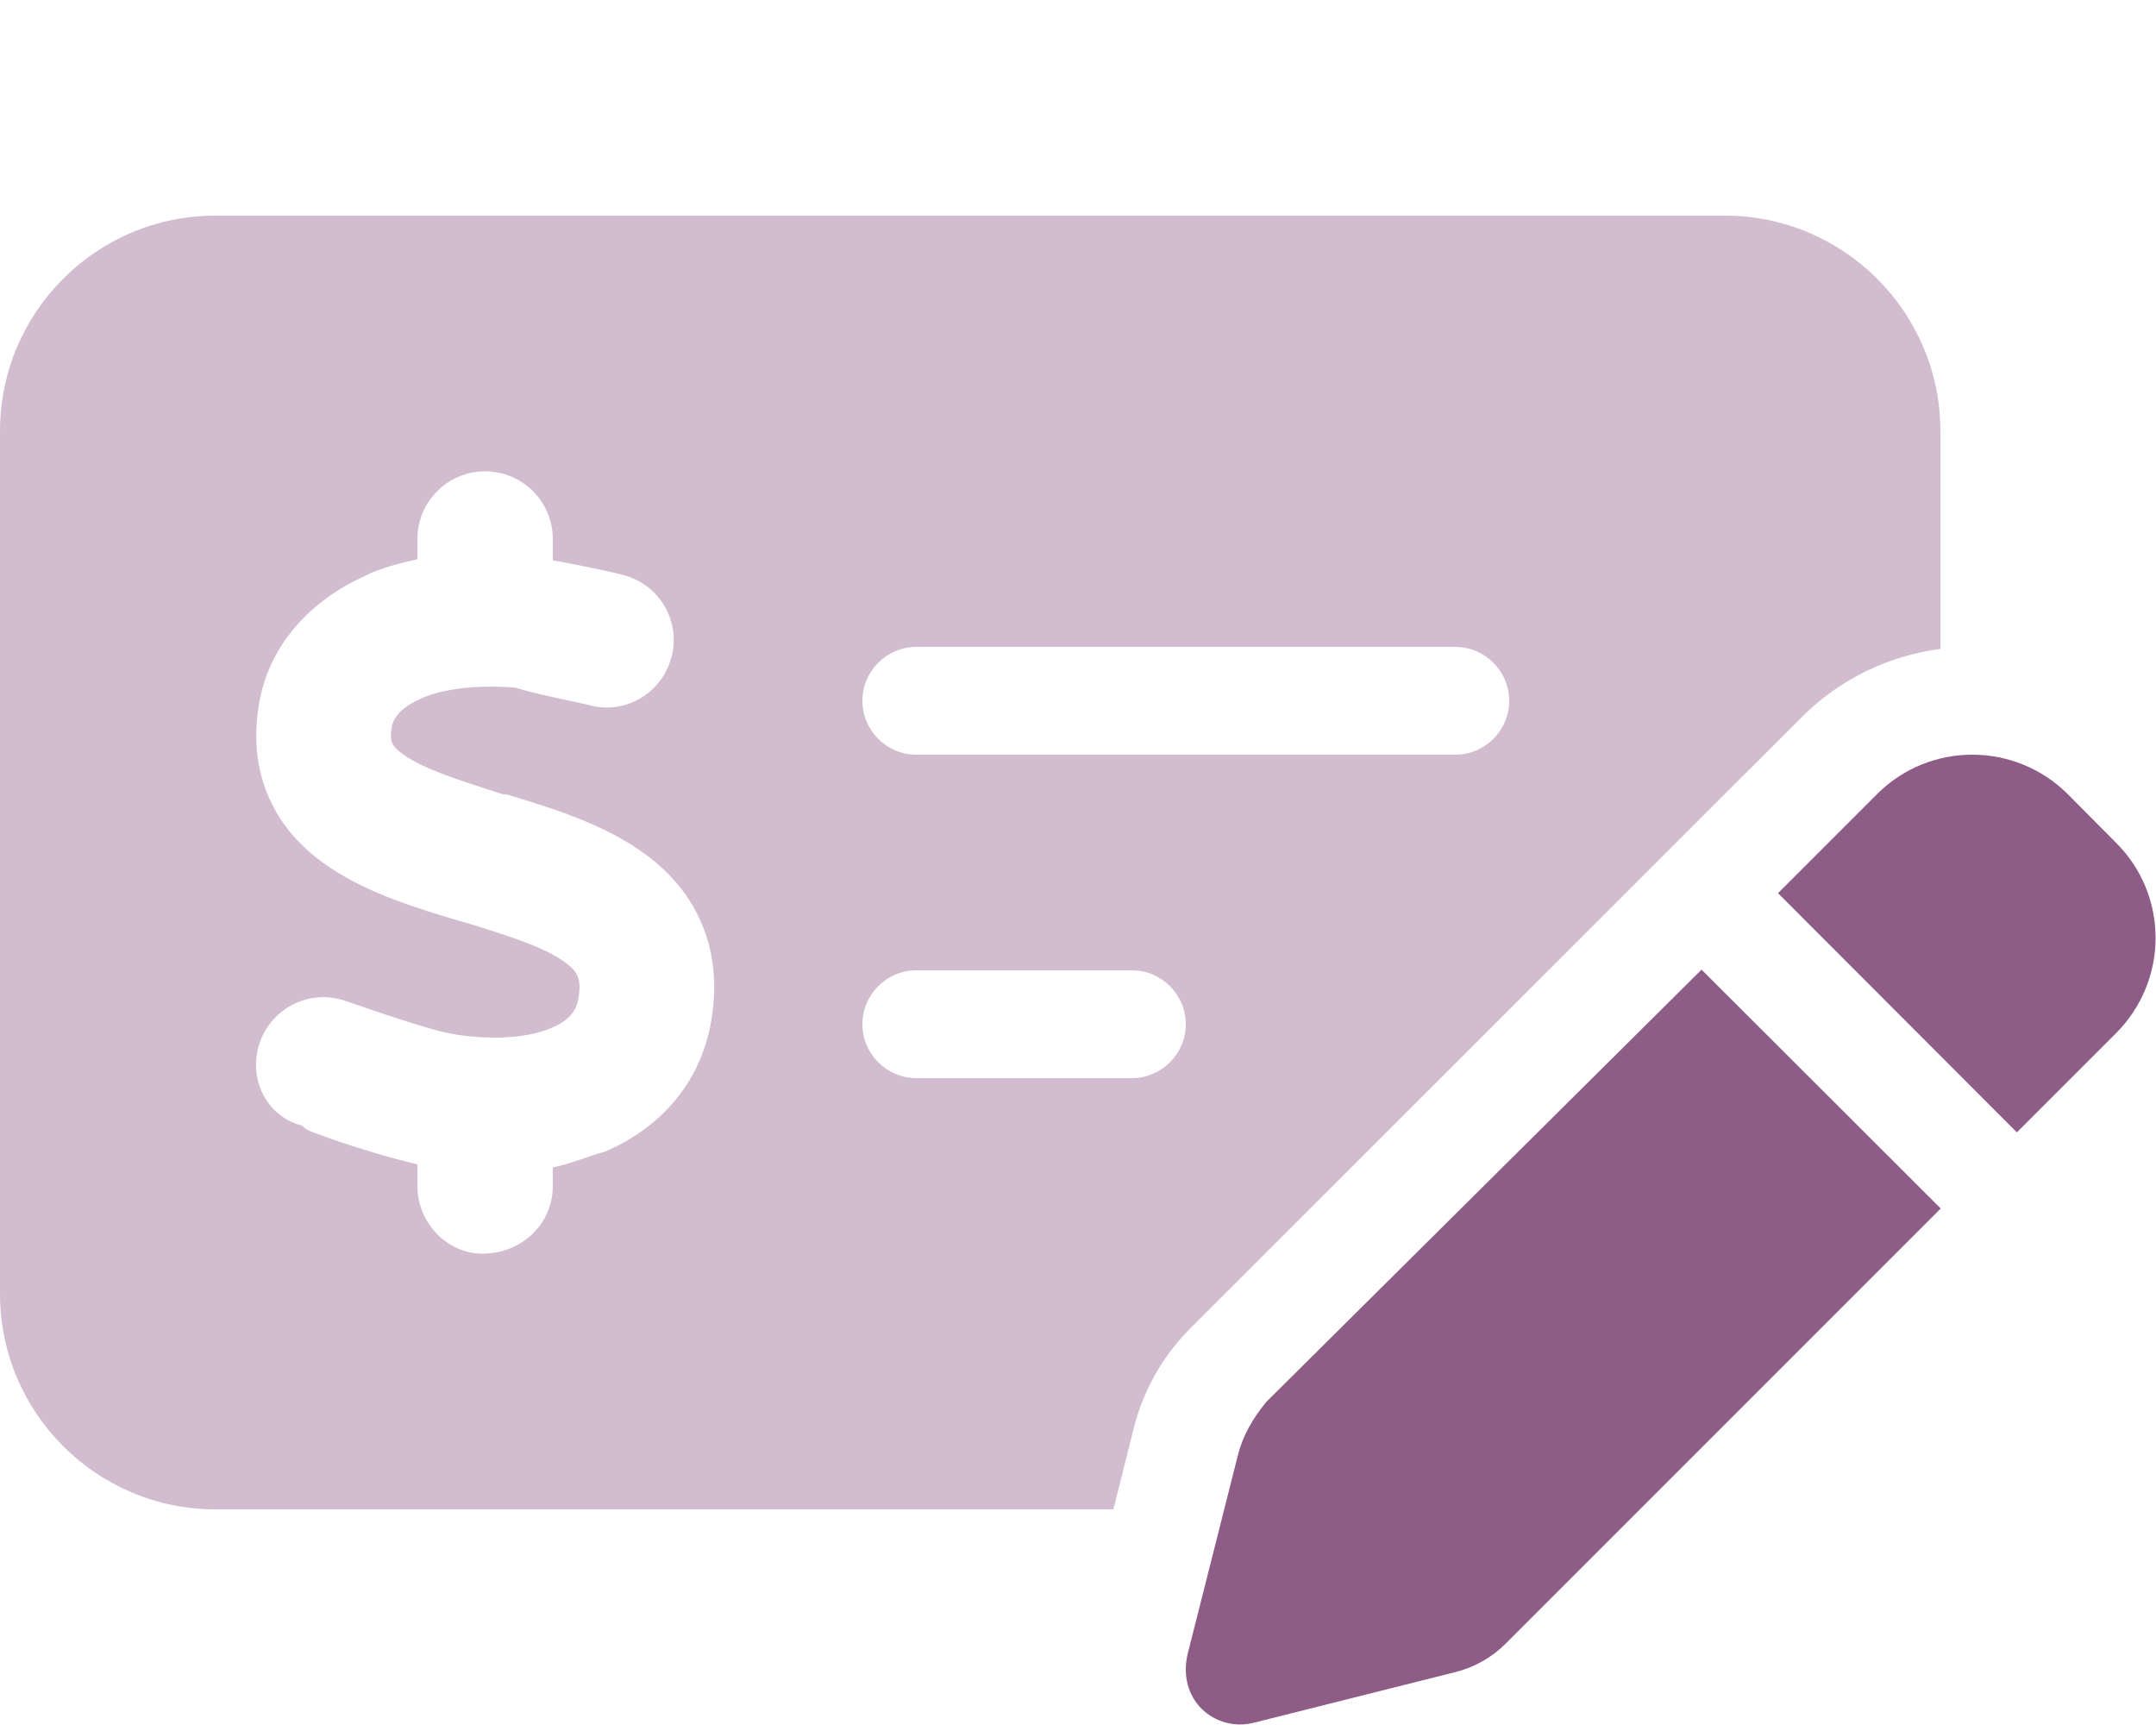
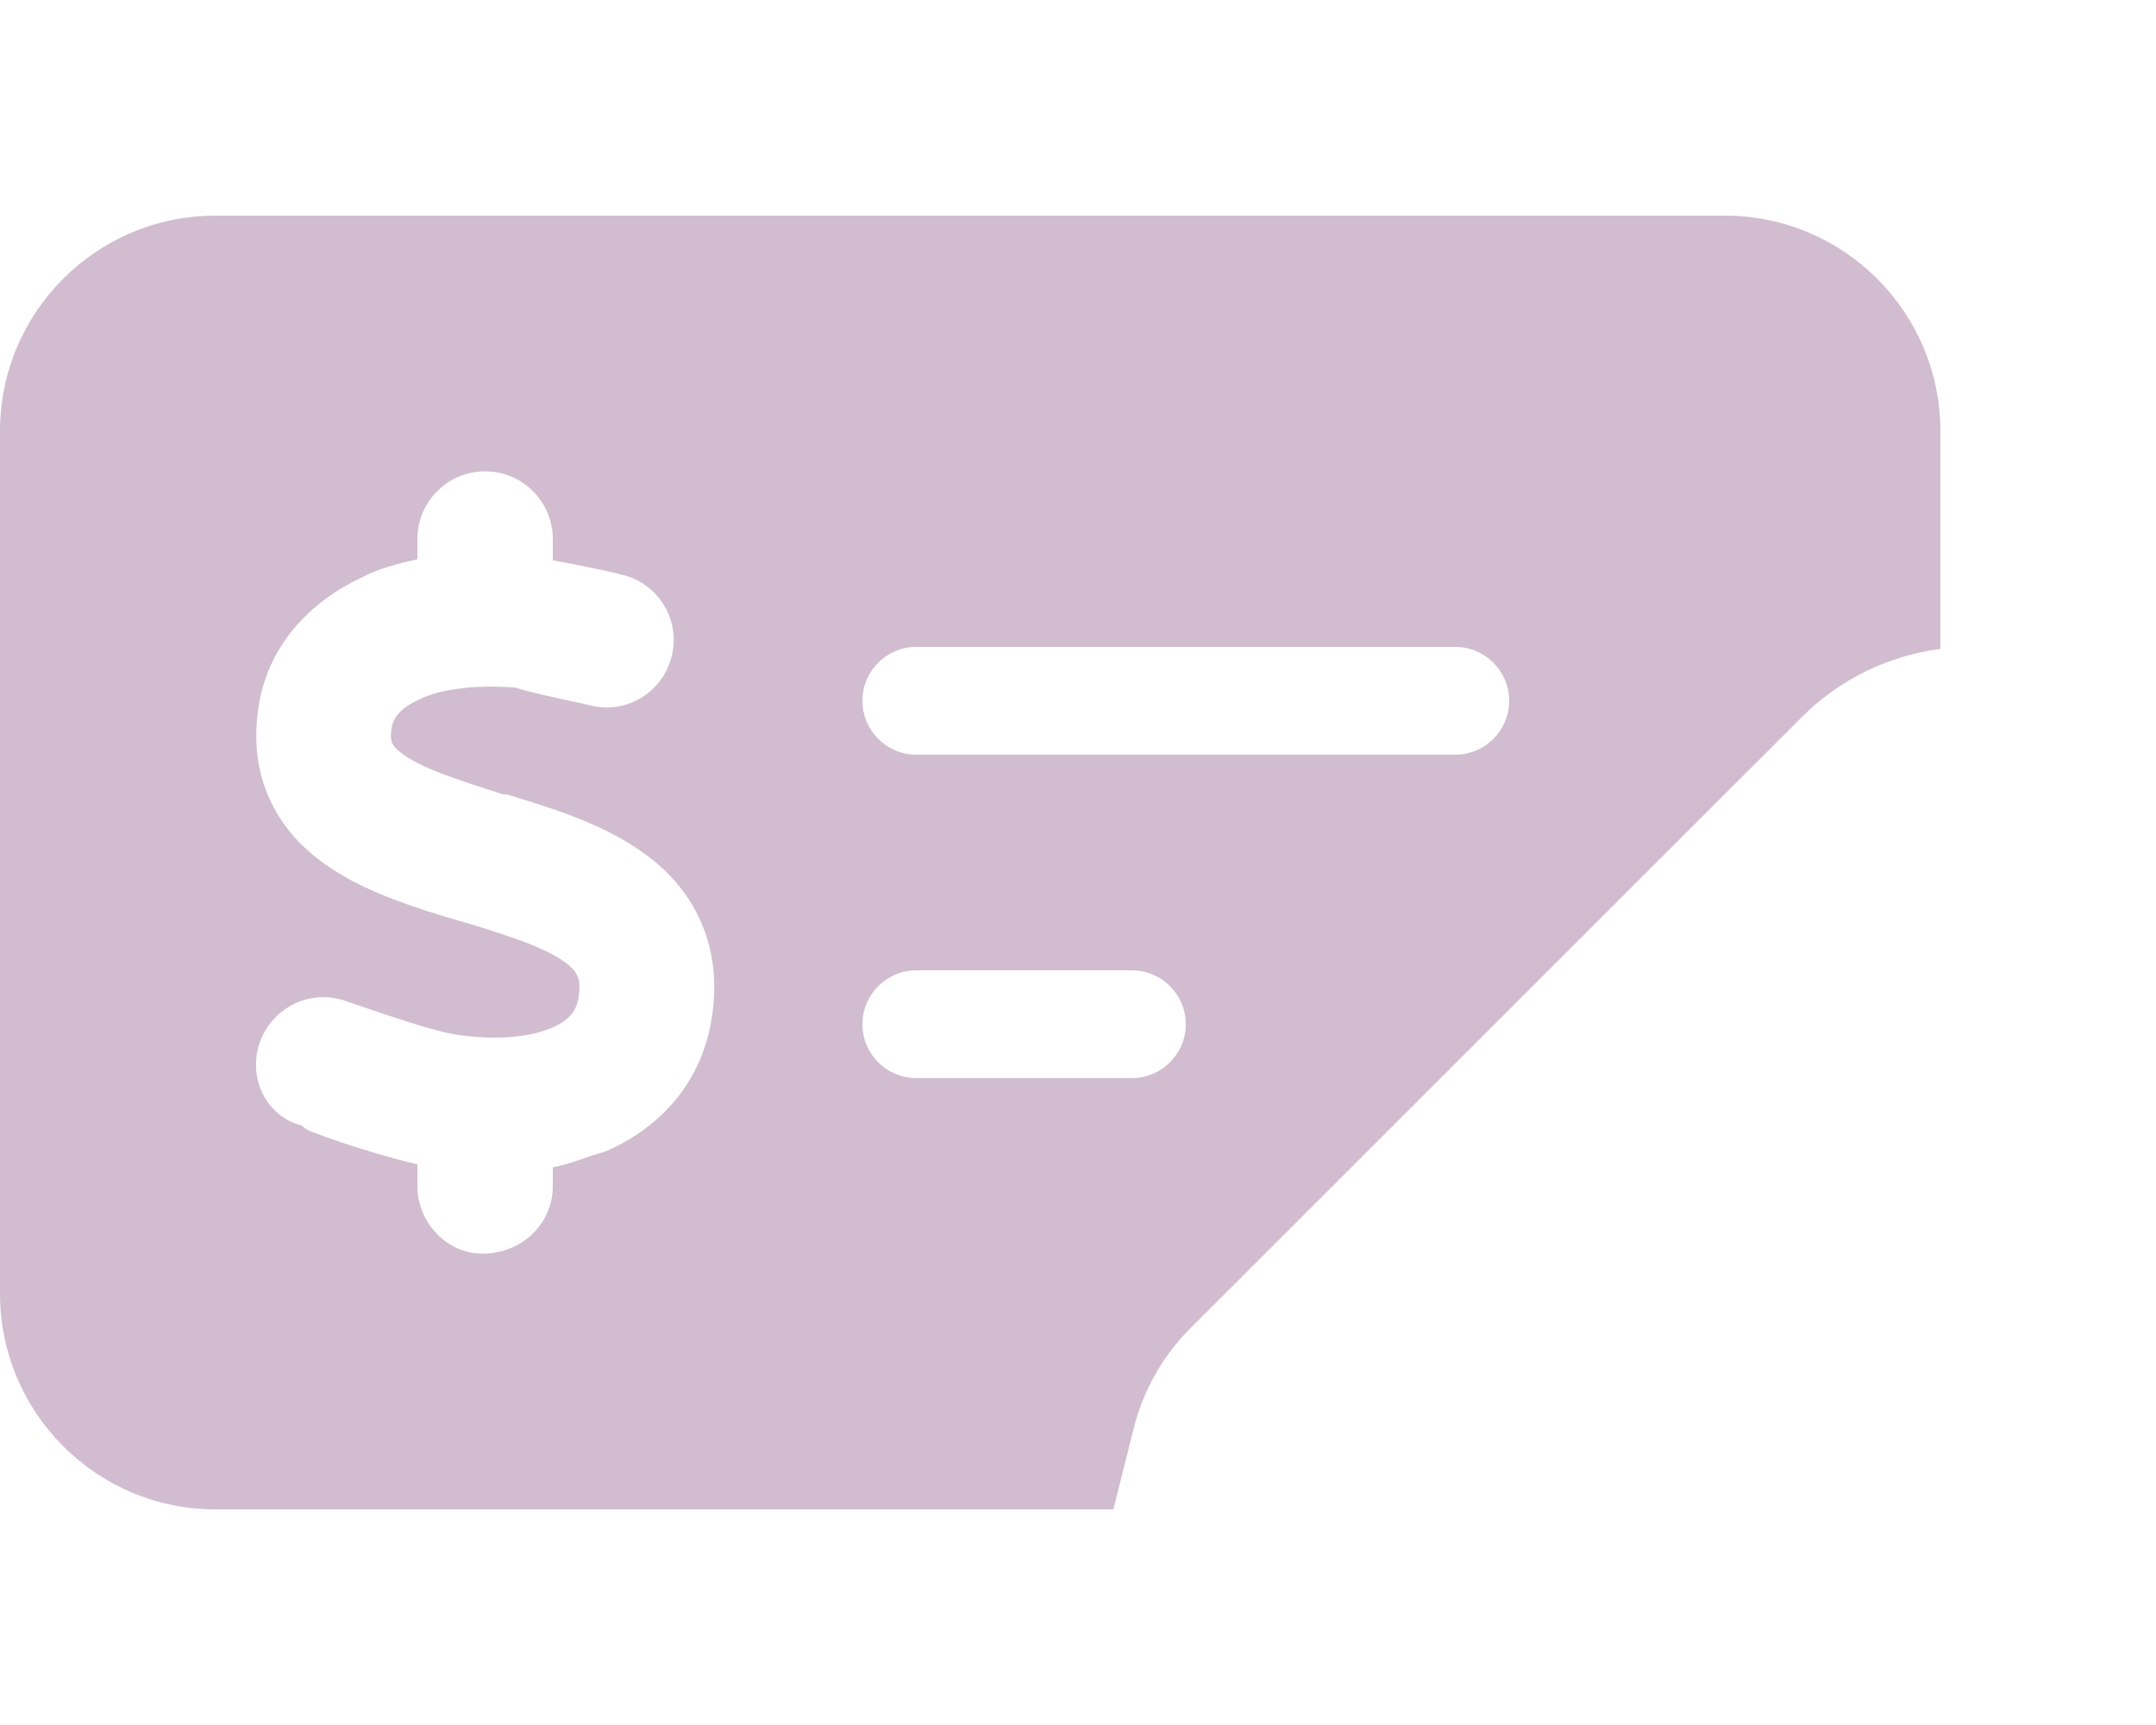
<svg xmlns="http://www.w3.org/2000/svg" id="Layer_1" viewBox="0 0 640 512">
  <defs>
    <style>.cls-1,.cls-2{fill:#8d5c87;}.cls-2{isolation:isolate;opacity:.4;}</style>
  </defs>
-   <path class="cls-1" d="m557.2,235.7c15.6-15.6,40.9-15.6,56.6,0l14.3,14.4c15.7,15.6,15.7,40.9,0,56.6l-29.4,29.4-70.9-71,29.4-29.4h0Zm18.9,123l-129.2,129.2c-4.1,4.1-9.3,7-14.9,8.4l-60.1,15.1c-5.5,1.3-11.2-.3-15.2-4.2-4-4-5.6-9.8-4.2-16.1l15-59.3c1.4-5.6,4.3-10.7,8.4-15.7l129.2-128.3,71,70.9h0Z" />
  <path class="cls-2" d="m512,64c35.3,0,64,28.65,64,64v64.6c-15.2,2-29.8,8.8-41.4,20.5l-181.3,181.2c-8.2,8.2-14,18.5-16.8,29.8l-6,23.9H64c-35.35,0-64-28.7-64-64v-256c0-35.35,28.65-64,64-64h448Zm-240,224c-8.8,0-16,7.2-16,16s7.2,16,16,16h64c8.8,0,16-7.2,16-16s-7.2-16-16-16h-64Zm0-64h160c8.8,0,16-7.2,16-16s-7.2-16-16-16h-160c-8.8,0-16,7.2-16,16s7.2,16,16,16Zm-107.9-64c0-11.1-9-20.1-20.1-20.1s-20.1,9-20.1,20.1v6c-5.6,1.2-11.8,2.9-15.9,5.1-14.94,6.8-27.93,19.4-31.09,37.7-1.76,10.2-.83,20.1,3.41,29,4.15,8.8,10.68,15,17.31,19.5,11.57,7.9,26.87,12.5,38.57,16l2.2.6c14,4.3,23.4,7.4,29.3,11.7,2.5,1.8,3.4,3.2,3.7,4.1.4.8,1,2.6.3,6.6-.6,3.5-2.5,6.5-8,8.8-6.1,2.6-16,3.9-28.8,1.9-6-1-16.7-4.6-26.2-7.8-2.2-.8-4.4-1.5-6.4-2.2-10.46-3.5-21.79,2.2-25.28,12.7s2.18,21.8,12.66,24.4c1.21,1.3,2.71,1.8,4.43,2.4,6.99,2.7,20.29,6.9,29.79,9.1v6.4c0,11.1,9,20.1,19.2,20.1,12,0,21-9,21-20.1v-5.5c5.3-1,10.5-3.4,15.3-4.6,15.8-6.7,28.4-19.7,31.7-38.7,1.8-10.4,1-20.4-3-29.5-3.9-9-10.2-15.6-16.9-20.4-12.1-8.9-28.3-13.7-40.4-17.4l-1.7-.2c-13.3-4.3-22.9-7.3-29-11.5-2.6-1.8-3.4-3-3.6-3.5-.2-.4-.8-1.6-.2-5,.4-2,1.9-5.3,8.2-8.1,5.6-2.9,16.4-4.5,28.6-3.5,4.4,1.6,17.9,4.2,21.8,5.2,10.6,2.9,21.6-3.5,24.4-14.2,2.9-10.6-3.5-21.6-14.2-24.4-4.4-1.2-14.4-3.2-21-4.4v-6.3h0Z" />
</svg>